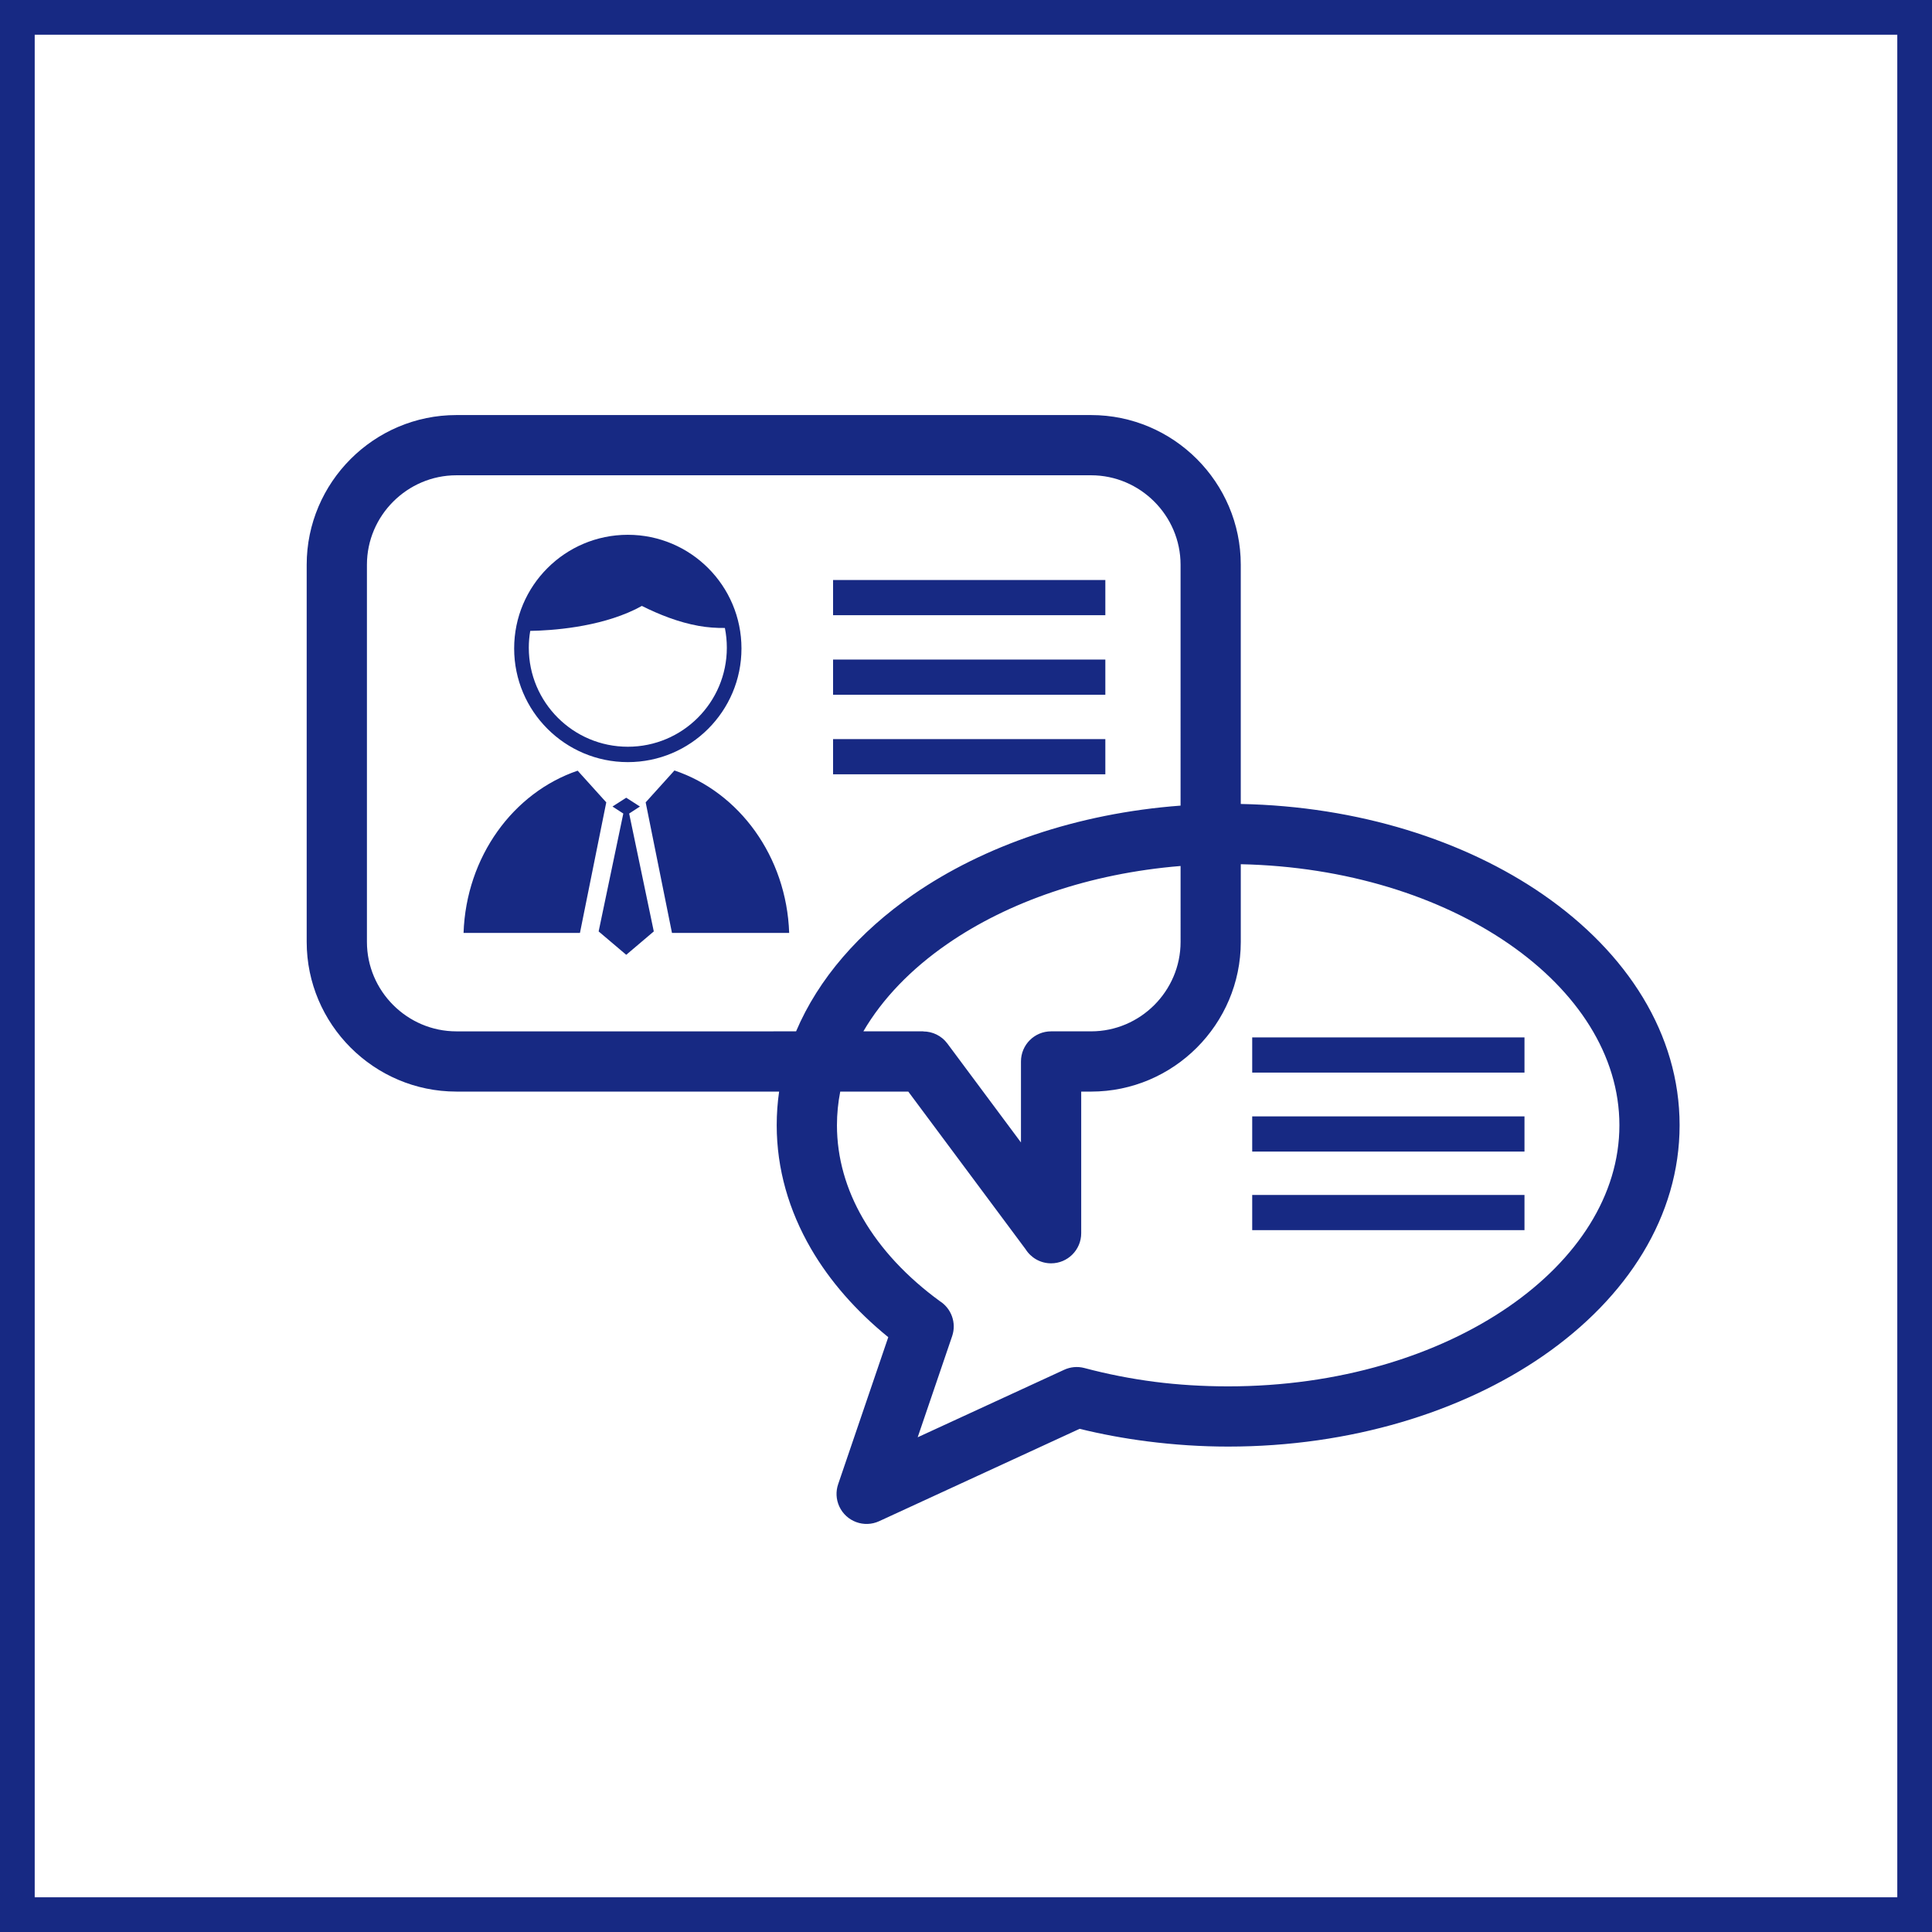
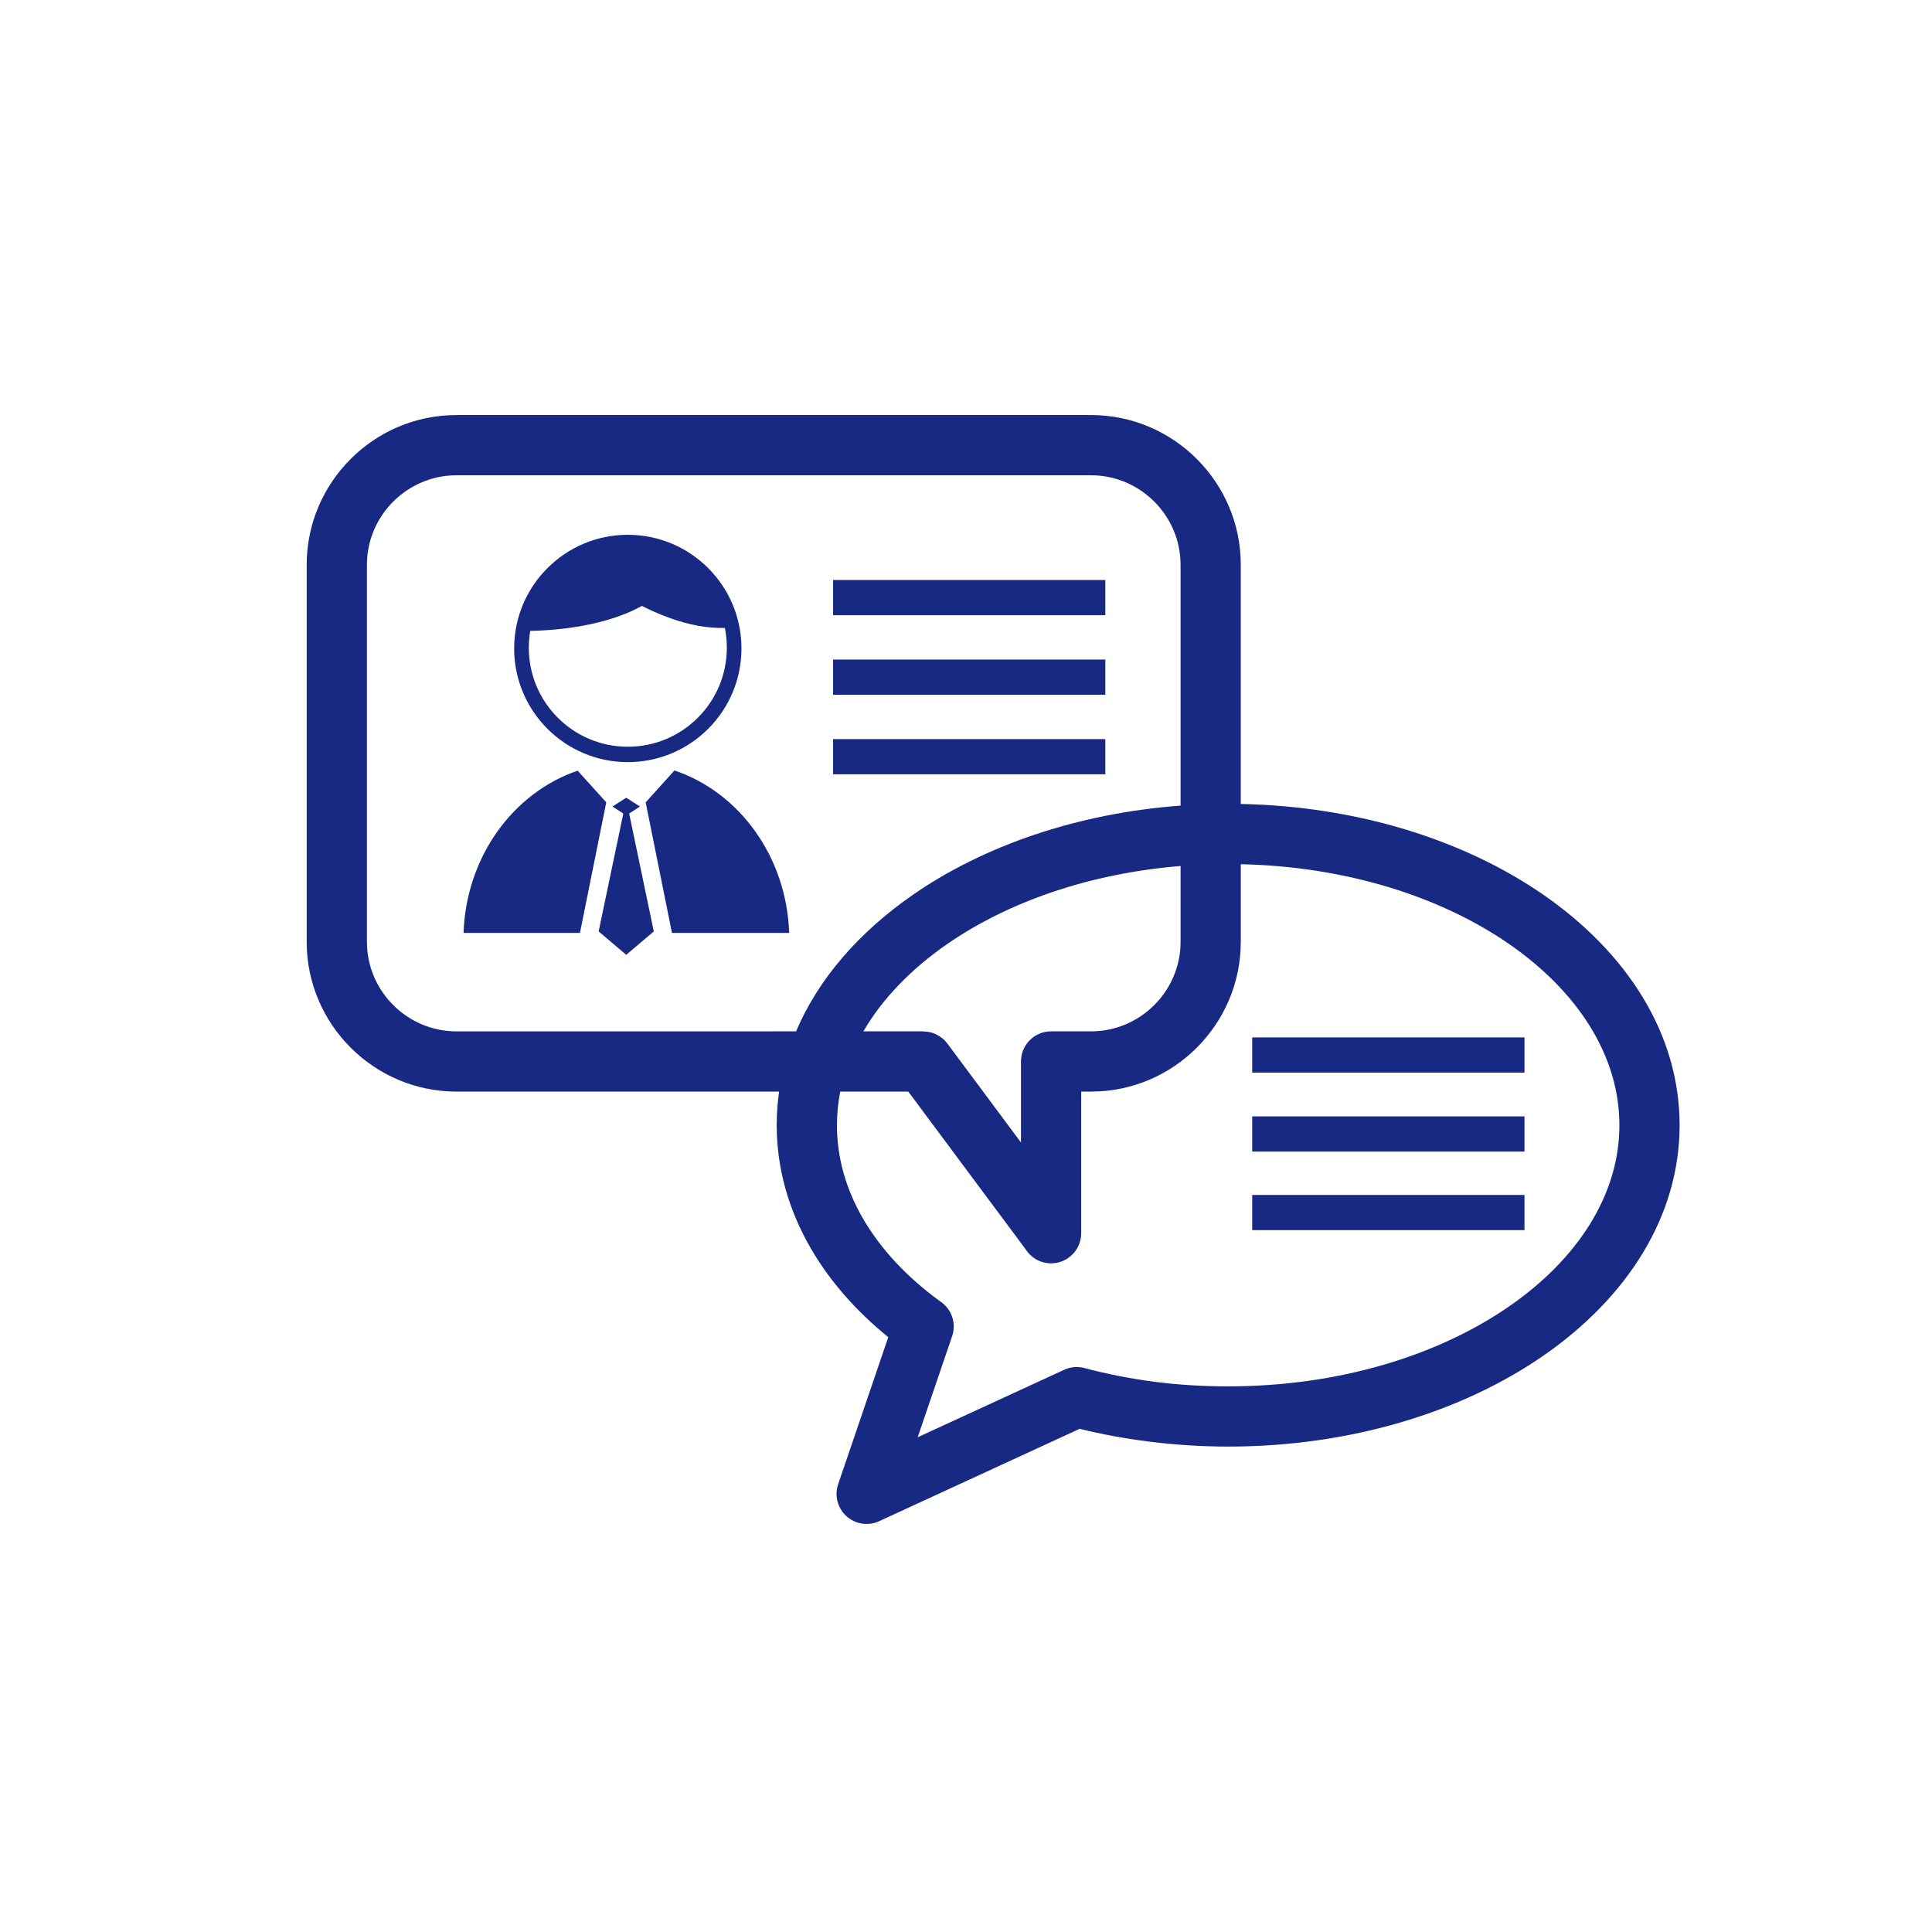
<svg xmlns="http://www.w3.org/2000/svg" version="1.1" id="Layer_1" x="0px" y="0px" width="167px" height="167px" viewBox="0 0 167 167" enable-background="new 0 0 167 167" xml:space="preserve">
  <g>
-     <path fill="#172983" d="M167,167H0V0h167V167z M3,164h161V3H3V164z" />
-   </g>
+     </g>
  <path fill-rule="evenodd" clip-rule="evenodd" fill="#172983" d="M39.449,35.877h54.864c3.562,0,6.798,1.455,9.14,3.798  c2.344,2.344,3.798,5.579,3.798,9.14v20.679c10.157,0.198,19.367,3.153,26.134,7.832c7.289,5.037,11.798,12.081,11.798,19.935  c0,7.855-4.51,14.899-11.798,19.938c-7.009,4.845-16.639,7.842-27.224,7.842c-2.337,0-4.677-0.156-6.995-0.452  c-2.023-0.259-3.976-0.624-5.844-1.084l-17.327,7.984c-1.301,0.601-2.845,0.032-3.447-1.271c-0.29-0.628-0.307-1.312-0.101-1.92l0,0  l4.334-12.714c-2.776-2.256-5.046-4.836-6.682-7.652c-1.909-3.29-2.961-6.892-2.961-10.671c0-0.981,0.07-1.951,0.208-2.906H39.449  c-3.561,0-6.797-1.456-9.14-3.799c-2.343-2.343-3.799-5.579-3.799-9.14V48.816c0-3.561,1.456-6.796,3.799-9.14  C32.652,37.332,35.889,35.877,39.449,35.877L39.449,35.877z M108.239,103.29v3.041h23.536v-3.041H108.239L108.239,103.29z   M108.239,96.499v3.041h23.536v-3.041H108.239L108.239,96.499z M108.239,89.672v3.041h23.536v-3.041H108.239L108.239,89.672z   M72.009,63.887v3.041h23.535v-3.041H72.009L72.009,63.887z M72.009,57.011v3.041h23.535v-3.041H72.009L72.009,57.011z   M72.009,50.136v3.041h23.535v-3.041H72.009L72.009,50.136z M54.269,46.227c-2.713,0-5.17,1.1-6.947,2.879  c-1.78,1.777-2.879,4.234-2.879,6.947c0,2.712,1.1,5.168,2.879,6.945c1.777,1.778,4.234,2.879,6.947,2.879  c2.712,0,5.167-1.1,6.945-2.879c1.778-1.777,2.878-4.234,2.878-6.945c0-2.712-1.1-5.169-2.878-6.947  C59.436,47.327,56.981,46.227,54.269,46.227L54.269,46.227z M53.878,70.322l-2.132,10.19l2.385,2.021l2.382-2.021l-2.129-10.19  l0.932-0.607l-1.186-0.761l-1.187,0.761L53.878,70.322L53.878,70.322z M58.299,66.599l-2.488,2.756l2.274,11.286h10.131  C67.987,74.019,63.884,68.473,58.299,66.599L58.299,66.599z M50.13,80.641l2.275-11.286l-2.472-2.738  c-5.559,1.889-9.636,7.423-9.864,14.024H50.13L50.13,80.641z M55.481,52.375c-0.182,0.101-0.365,0.197-0.55,0.289  c-3.241,1.579-7.287,1.839-9.098,1.87c-0.082,0.473-0.124,0.959-0.124,1.454c0,2.363,0.957,4.503,2.508,6.052  c1.547,1.549,3.689,2.507,6.053,2.507c2.363,0,4.503-0.957,6.051-2.507c1.549-1.549,2.506-3.689,2.506-6.052  c0-0.584-0.058-1.155-0.169-1.707c-0.743,0.008-1.504-0.044-2.261-0.179C58.656,53.792,56.947,53.111,55.481,52.375L55.481,52.375z   M107.252,74.702v6.715c0,3.561-1.456,6.797-3.798,9.14c-2.343,2.344-5.578,3.799-9.14,3.799h-0.856v12.242  c0,1.438-1.166,2.603-2.602,2.603c-0.931,0-1.744-0.487-2.205-1.219l-10.14-13.626h-5.882c-0.186,0.953-0.284,1.923-0.284,2.906  c0,2.844,0.8,5.567,2.25,8.067c1.54,2.654,3.808,5.071,6.638,7.138c0.99,0.625,1.463,1.87,1.069,3.027l-2.979,8.743l12.663-5.834  l0,0c0.529-0.244,1.142-0.313,1.749-0.152c1.971,0.524,4.007,0.926,6.086,1.194c2.004,0.256,4.124,0.391,6.343,0.391  c9.523,0,18.103-2.641,24.275-6.907c5.894-4.075,9.54-9.619,9.54-15.667c0-6.047-3.647-11.591-9.54-15.665  C124.502,77.493,116.339,74.895,107.252,74.702L107.252,74.702z M68.812,89.149c1.933-4.553,5.46-8.599,10.124-11.822  c6.088-4.21,14.157-7.023,23.111-7.69V48.816c0-2.124-0.872-4.057-2.274-5.459c-1.402-1.402-3.335-2.274-5.46-2.274H39.449  c-2.123,0-4.056,0.872-5.458,2.274c-1.404,1.402-2.274,3.335-2.274,5.459v32.601c0,2.123,0.87,4.057,2.274,5.46  c1.402,1.402,3.335,2.272,5.458,2.272H68.812L68.812,89.149z M102.047,74.856c-7.869,0.642-14.893,3.097-20.163,6.74  c-3.117,2.154-5.603,4.72-7.256,7.553h5.178v0.008c0.794,0.001,1.577,0.363,2.087,1.05l6.358,8.546v-7  c0-1.439,1.166-2.605,2.605-2.605h3.458c2.125,0,4.058-0.87,5.46-2.272c1.402-1.403,2.274-3.337,2.274-5.46V74.856z" />
</svg>